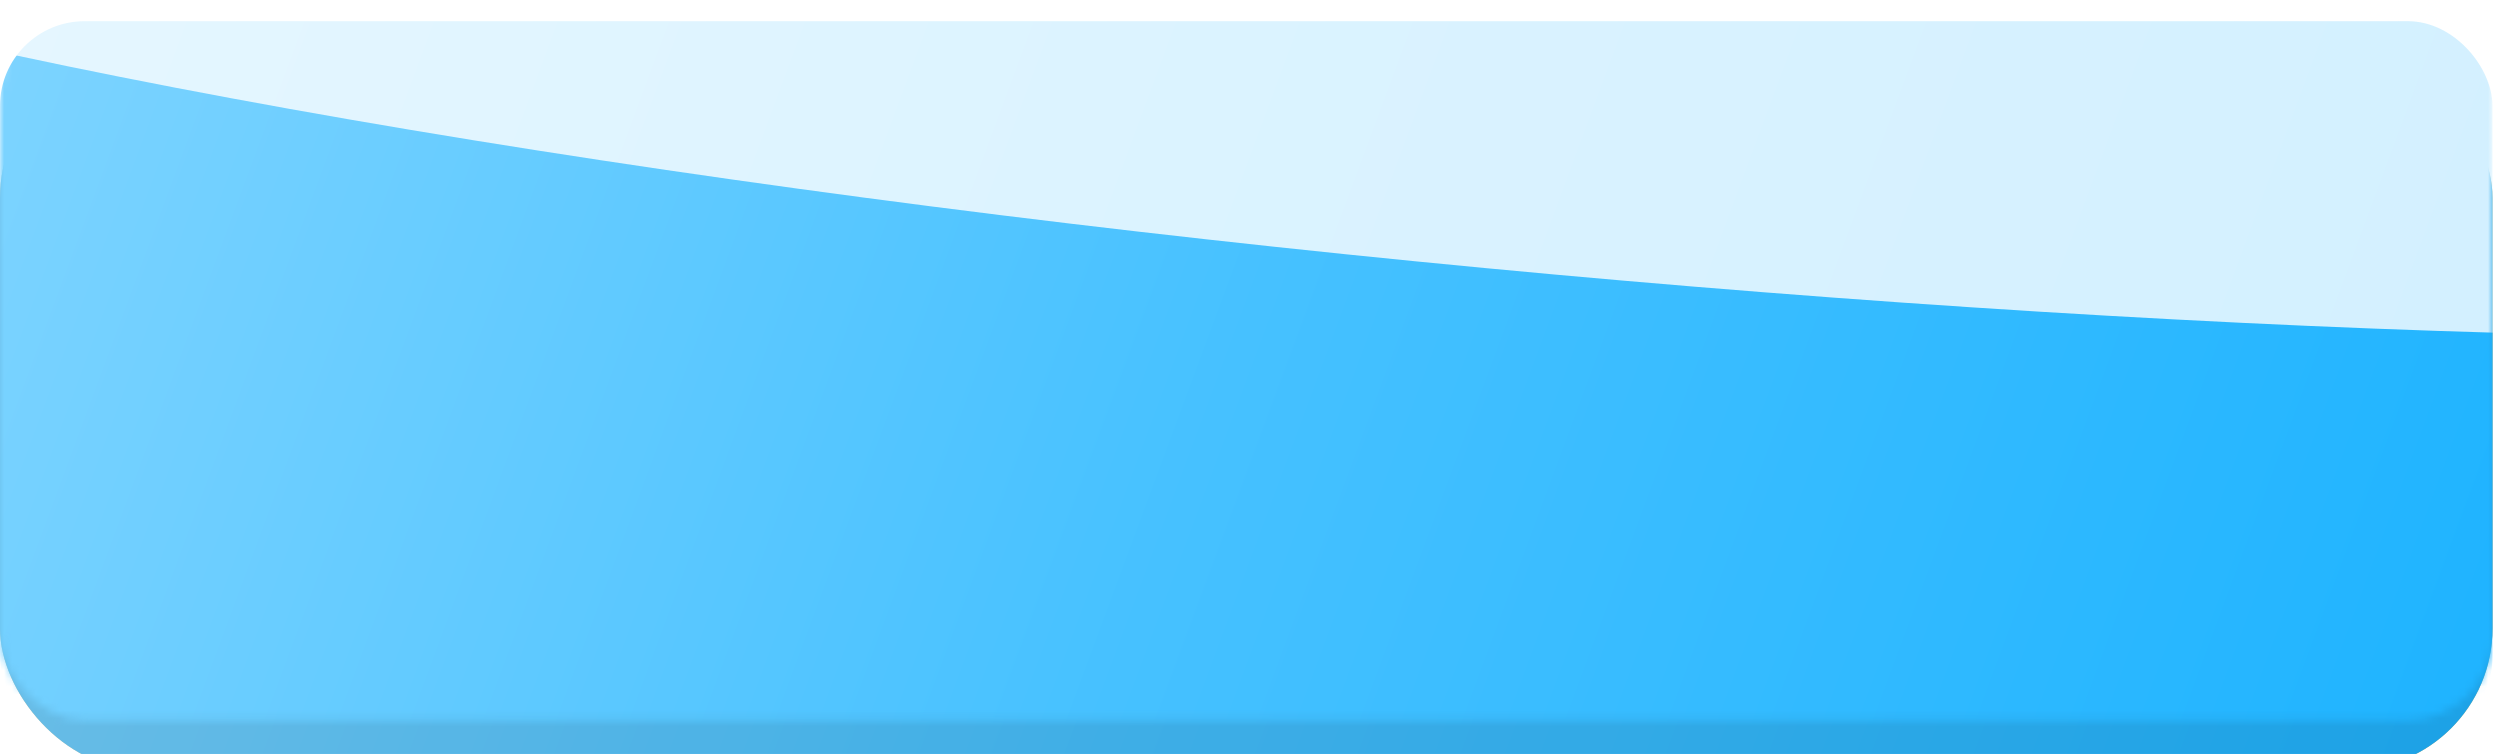
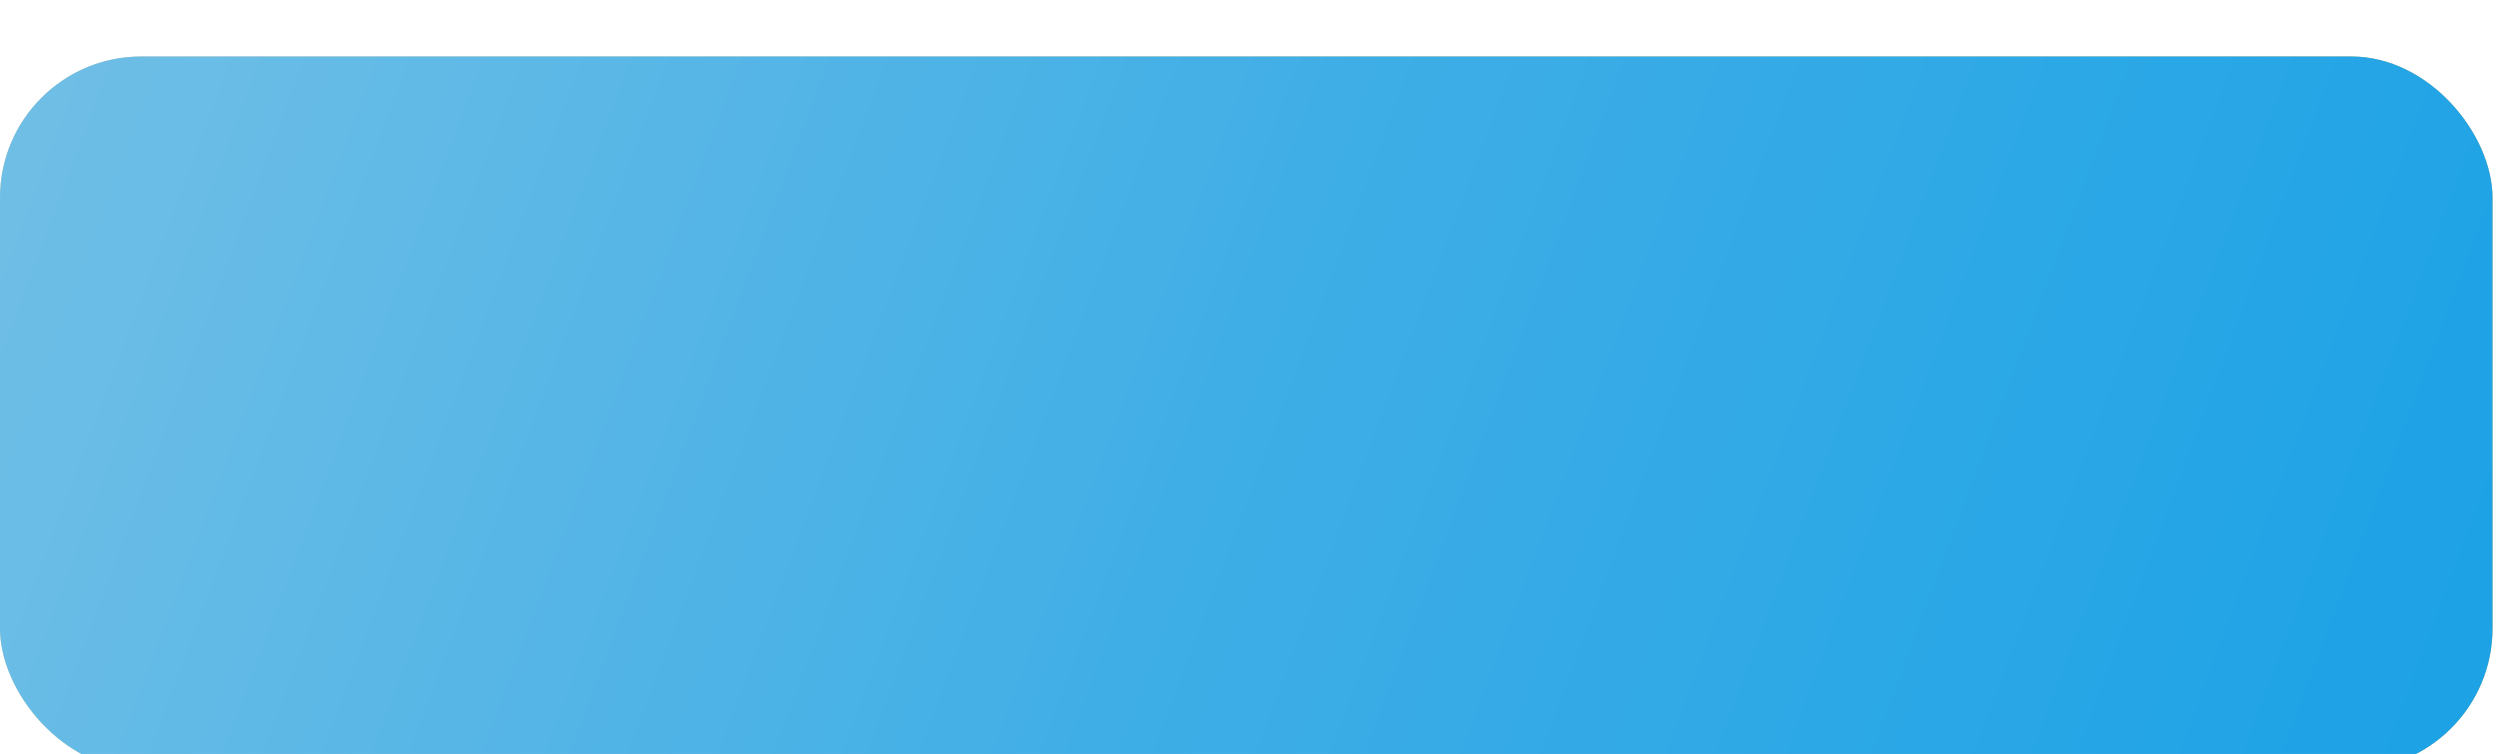
<svg xmlns="http://www.w3.org/2000/svg" width="315" height="95" viewBox="0 0 315 95" fill="none">
  <g filter="url(#filter0_i_1207_211)">
    <rect y="4.448" width="314.057" height="89.858" rx="17.794" fill="url(#paint0_linear_1207_211)" />
    <rect y="4.448" width="314.057" height="89.858" rx="17.794" fill="url(#paint1_linear_1207_211)" />
    <rect y="4.448" width="314.057" height="89.858" rx="17.794" fill="black" fill-opacity="0.1" />
  </g>
  <mask id="mask0_1207_211" style="mask-type:alpha" maskUnits="userSpaceOnUse" x="0" y="0" width="315" height="91">
-     <rect width="314.057" height="90.747" rx="10.676" fill="url(#paint2_linear_1207_211)" />
-   </mask>
+     </mask>
  <g mask="url(#mask0_1207_211)">
    <g filter="url(#filter1_i_1207_211)">
-       <rect width="314.057" height="90.747" rx="10.676" fill="url(#paint3_linear_1207_211)" />
-     </g>
+       </g>
    <g style="mix-blend-mode:overlay" filter="url(#filter2_f_1207_211)">
      <ellipse cx="190.298" cy="0.118" rx="272.736" ry="33.808" transform="rotate(5.425 190.298 0.118)" fill="white" fill-opacity="0.8" />
    </g>
  </g>
  <defs>
    <filter id="filter0_i_1207_211" x="0" y="4.448" width="314.057" height="92.527" filterUnits="userSpaceOnUse" color-interpolation-filters="sRGB">
      <feFlood flood-opacity="0" result="BackgroundImageFix" />
      <feBlend mode="normal" in="SourceGraphic" in2="BackgroundImageFix" result="shape" />
      <feColorMatrix in="SourceAlpha" type="matrix" values="0 0 0 0 0 0 0 0 0 0 0 0 0 0 0 0 0 0 127 0" result="hardAlpha" />
      <feOffset dy="2.669" />
      <feGaussianBlur stdDeviation="8.897" />
      <feComposite in2="hardAlpha" operator="arithmetic" k2="-1" k3="1" />
      <feColorMatrix type="matrix" values="0 0 0 0 1 0 0 0 0 1 0 0 0 0 1 0 0 0 0.2 0" />
      <feBlend mode="normal" in2="shape" result="effect1_innerShadow_1207_211" />
    </filter>
    <filter id="filter1_i_1207_211" x="0" y="0" width="314.057" height="93.416" filterUnits="userSpaceOnUse" color-interpolation-filters="sRGB">
      <feFlood flood-opacity="0" result="BackgroundImageFix" />
      <feBlend mode="normal" in="SourceGraphic" in2="BackgroundImageFix" result="shape" />
      <feColorMatrix in="SourceAlpha" type="matrix" values="0 0 0 0 0 0 0 0 0 0 0 0 0 0 0 0 0 0 127 0" result="hardAlpha" />
      <feOffset dy="2.669" />
      <feGaussianBlur stdDeviation="8.897" />
      <feComposite in2="hardAlpha" operator="arithmetic" k2="-1" k3="1" />
      <feColorMatrix type="matrix" values="0 0 0 0 1 0 0 0 0 1 0 0 0 0 1 0 0 0 0.2 0" />
      <feBlend mode="normal" in2="shape" result="effect1_innerShadow_1207_211" />
    </filter>
    <filter id="filter2_f_1207_211" x="-125.718" y="-86.767" width="632.034" height="173.77" filterUnits="userSpaceOnUse" color-interpolation-filters="sRGB">
      <feFlood flood-opacity="0" result="BackgroundImageFix" />
      <feBlend mode="normal" in="SourceGraphic" in2="BackgroundImageFix" result="shape" />
      <feGaussianBlur stdDeviation="22.242" result="effect1_foregroundBlur_1207_211" />
    </filter>
    <linearGradient id="paint0_linear_1207_211" x1="314.057" y1="94.306" x2="1.288" y2="-7.439" gradientUnits="userSpaceOnUse">
      <stop offset="0.038" stop-color="#E5BA66" />
      <stop offset="0.51" stop-color="#EBC777" />
      <stop offset="1" stop-color="#F1D5A9" />
    </linearGradient>
    <linearGradient id="paint1_linear_1207_211" x1="314.057" y1="109.282" x2="1.559" y2="-7.646" gradientUnits="userSpaceOnUse">
      <stop offset="0.038" stop-color="#20B4FF" />
      <stop offset="0.51" stop-color="#46C1FF" />
      <stop offset="1" stop-color="#7ED4FF" />
    </linearGradient>
    <linearGradient id="paint2_linear_1207_211" x1="314.057" y1="105.872" x2="0.808" y2="-10.188" gradientUnits="userSpaceOnUse">
      <stop offset="0.038" stop-color="#E5BA66" />
      <stop offset="0.51" stop-color="#FCD98A" />
      <stop offset="1" stop-color="#FFE4B9" />
    </linearGradient>
    <linearGradient id="paint3_linear_1207_211" x1="314.057" y1="105.872" x2="0.808" y2="-10.188" gradientUnits="userSpaceOnUse">
      <stop offset="0.038" stop-color="#20B4FF" />
      <stop offset="0.51" stop-color="#46C1FF" />
      <stop offset="1" stop-color="#7ED4FF" />
    </linearGradient>
  </defs>
</svg>